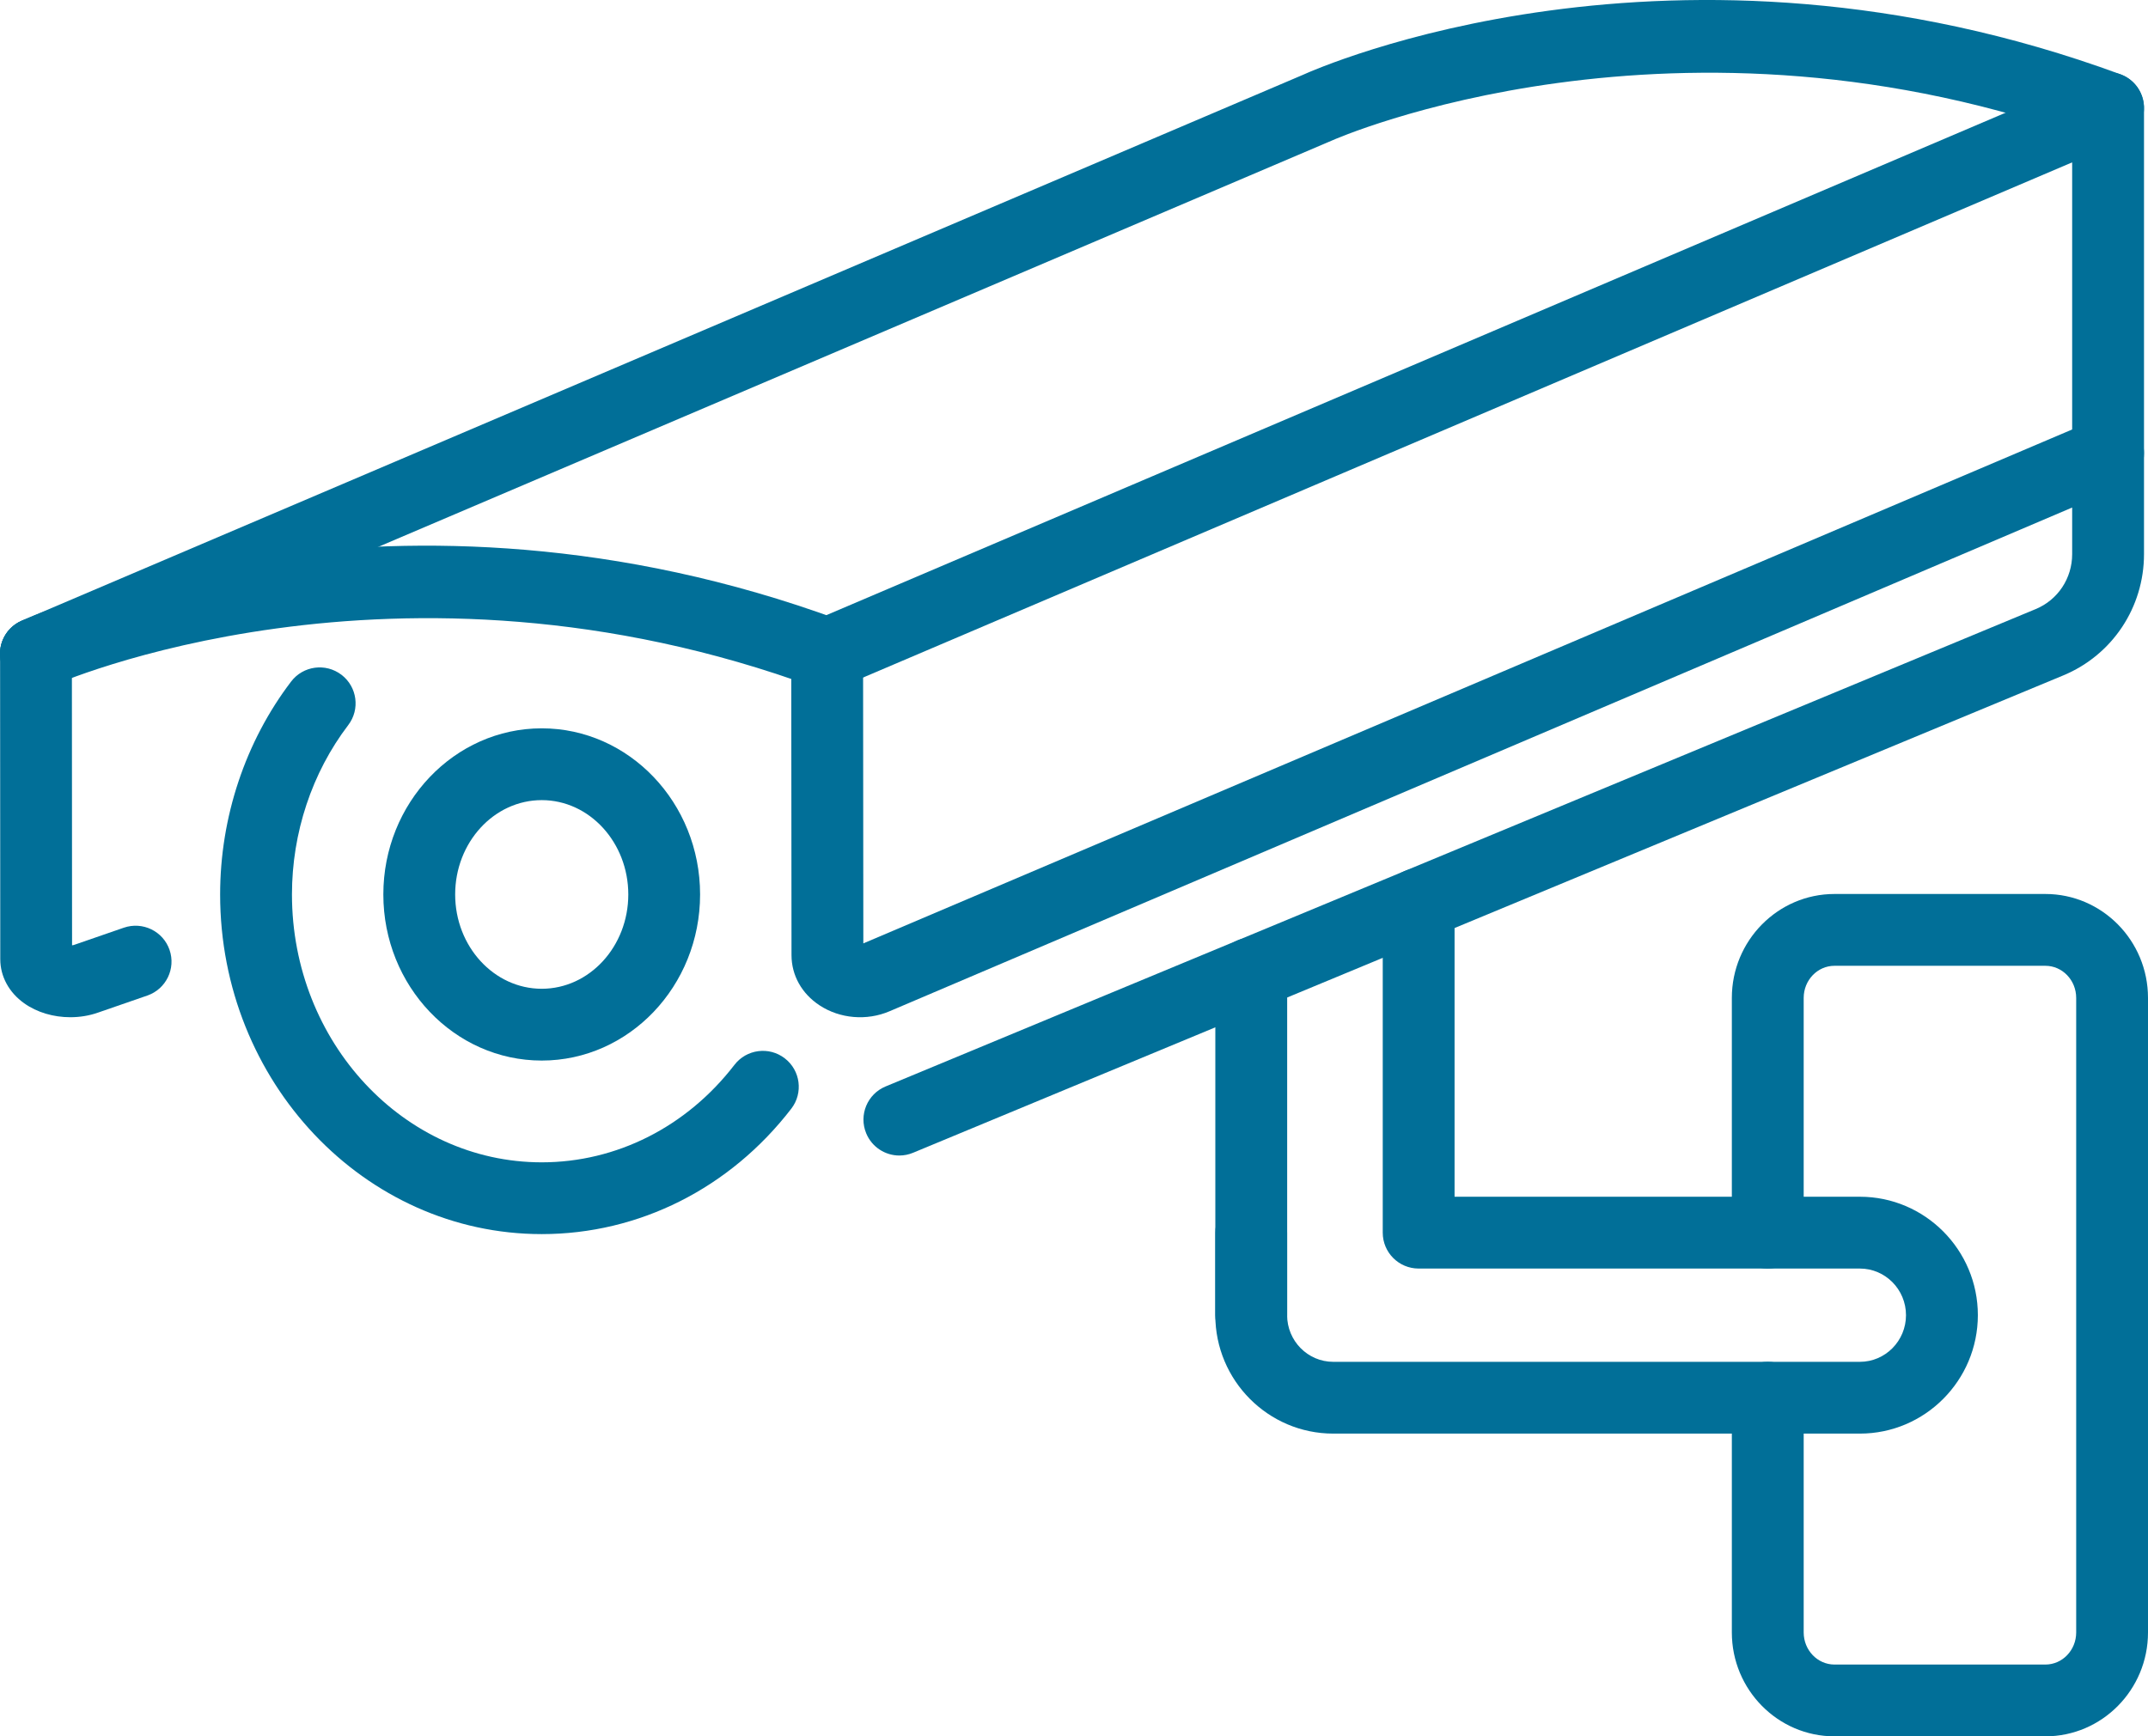
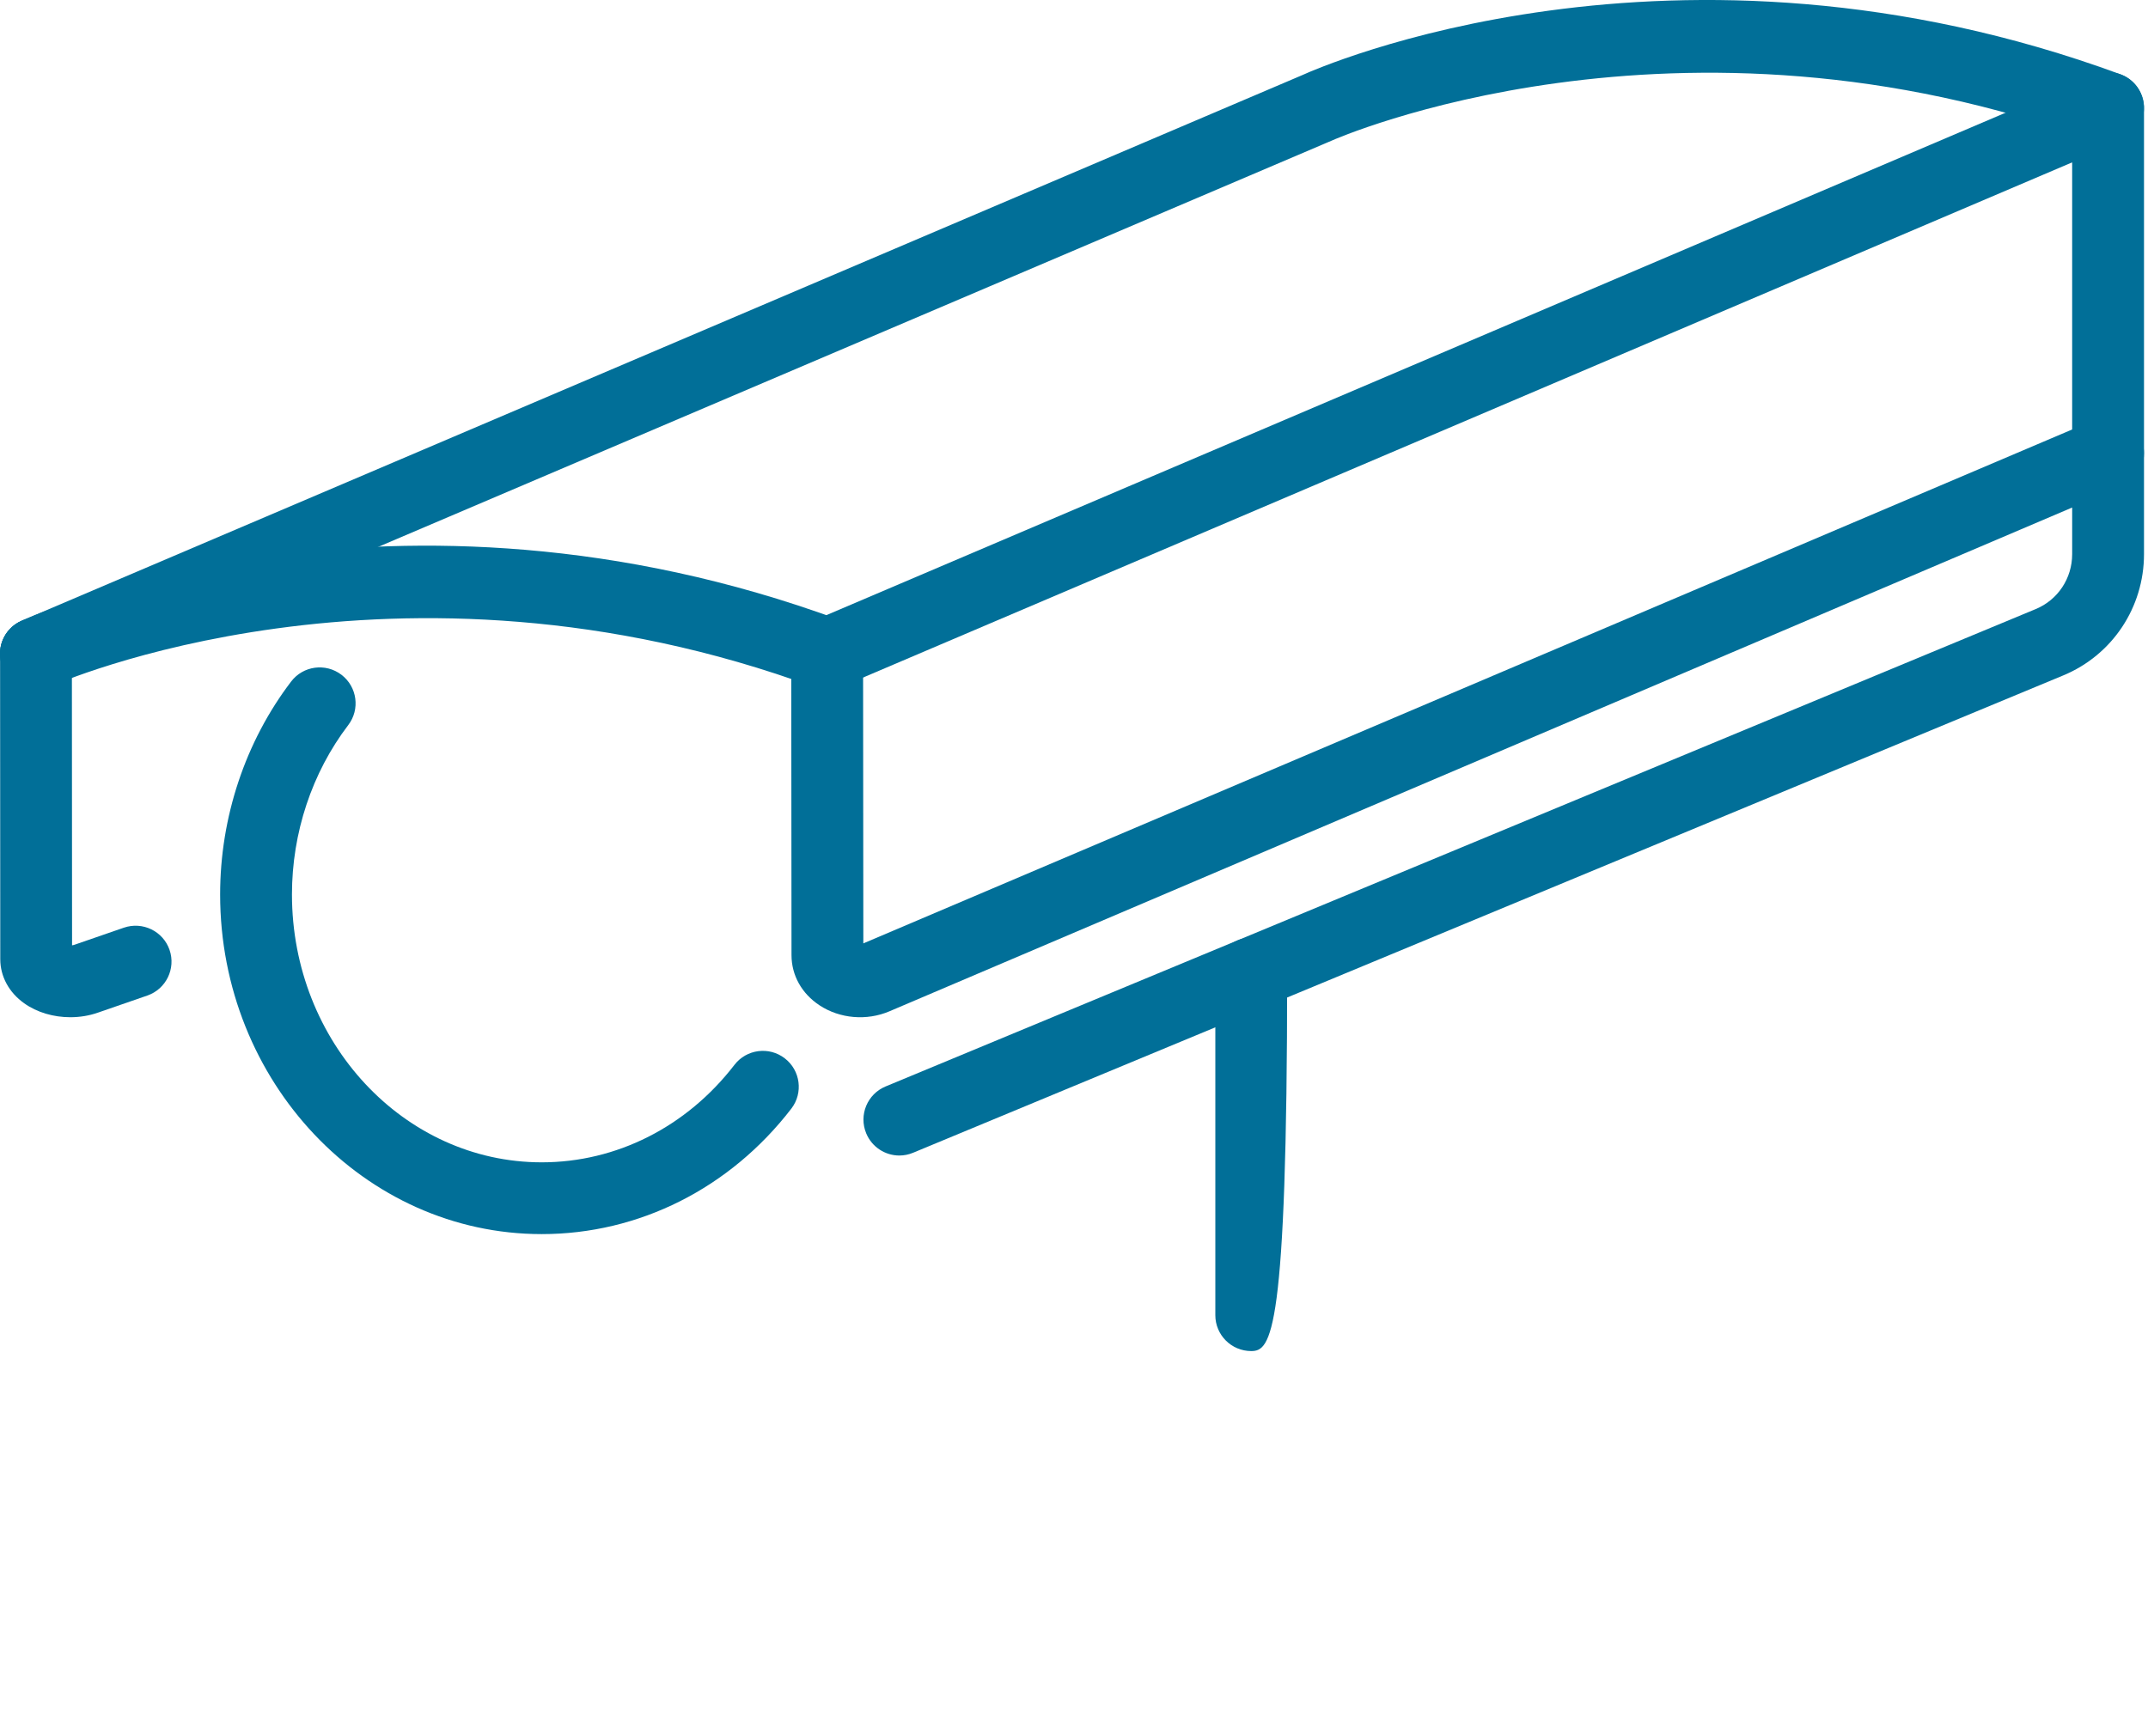
<svg xmlns="http://www.w3.org/2000/svg" version="1.1" id="Image" x="0px" y="0px" width="118.333px" height="95.679px" viewBox="14.833 60.946 118.333 95.679" enable-background="new 14.833 60.946 118.333 95.679" xml:space="preserve">
  <g>
    <g>
      <g>
-         <path fill="#016F98" d="M127.512,156.625h-11.619c-3.117,0-5.653-2.567-5.653-5.724v-12.937c0-1.093,0.885-1.978,1.979-1.978     s1.979,0.885,1.979,1.978v12.937c0,0.975,0.761,1.768,1.696,1.768h11.619c0.938,0,1.697-0.793,1.697-1.768v-34.967     c0-0.976-0.761-1.769-1.697-1.769h-11.619c-0.936,0-1.696,0.793-1.696,1.769v12.937c0,1.093-0.885,1.978-1.979,1.978     s-1.979-0.885-1.979-1.978v-12.937c0-3.156,2.536-5.726,5.653-5.726h11.619c3.118,0,5.654,2.567,5.654,5.726v34.969     C133.166,154.058,130.63,156.625,127.512,156.625L127.512,156.625z" />
-       </g>
+         </g>
    </g>
    <g>
      <g>
        <path fill="#016F98" d="M60.416,98.947c-1.093,0-1.992-0.885-1.992-1.979c0-0.891,0.581-1.645,1.387-1.892l70.382-29.996     c0.61-0.259,1.313-0.196,1.866,0.169c0.554,0.366,0.887,0.985,0.887,1.65v19.018c0,1.093-0.885,1.979-1.979,1.979     c-1.093,0-1.979-0.885-1.979-1.979V69.893L61.193,98.787C60.948,98.893,60.683,98.947,60.416,98.947L60.416,98.947z" />
      </g>
    </g>
    <g>
      <g>
        <path fill="#016F98" d="M18.705,116.999c-0.92,0-1.831-0.263-2.54-0.768c-0.838-0.596-1.317-1.481-1.317-2.431l-0.01-16.832     c0-1.093,0.885-1.979,1.977-1.979c1.091,0,1.976,0.885,1.978,1.977l0.01,16.071c0.045-0.006,0.092-0.016,0.135-0.032l2.718-0.94     c1.035-0.355,2.16,0.19,2.517,1.222s-0.19,2.16-1.223,2.517l-2.716,0.94C19.744,116.917,19.222,116.999,18.705,116.999z" />
      </g>
    </g>
    <g>
      <g>
        <path fill="#016F98" d="M60.414,98.947c-0.228,0-0.458-0.04-0.683-0.124c-23.106-8.504-41.911-0.143-42.098-0.057     c-0.995,0.449-2.167,0.014-2.62-0.979c-0.454-0.993-0.016-2.167,0.979-2.62c0.824-0.377,20.49-9.115,45.104-0.057     c1.024,0.376,1.55,1.513,1.173,2.54C61.976,98.452,61.218,98.947,60.414,98.947L60.414,98.947z" />
      </g>
    </g>
    <g>
      <g>
        <path fill="#016F98" d="M16.813,98.947c-0.77,0-1.5-0.451-1.822-1.204c-0.428-1.004,0.039-2.166,1.044-2.594l70.555-30.07     c0.779-0.355,20.438-9.095,45.061-0.038c1.024,0.377,1.55,1.513,1.173,2.54c-0.375,1.023-1.513,1.555-2.538,1.174     c-23.034-8.477-41.913-0.142-42.101-0.055L17.588,98.787C17.335,98.895,17.072,98.947,16.813,98.947z" />
      </g>
    </g>
    <g>
      <g>
        <path fill="#016F98" d="M44.677,128.95c-9.77,0-17.717-8.396-17.717-18.716c0-4.256,1.39-8.422,3.91-11.731     c0.661-0.869,1.899-1.038,2.773-0.375c0.869,0.662,1.037,1.904,0.375,2.773c-2,2.624-3.101,5.939-3.101,9.333     c0,8.139,6.172,14.761,13.76,14.761c4.12,0,7.988-1.958,10.616-5.37c0.666-0.867,1.91-1.028,2.773-0.361     c0.866,0.665,1.027,1.908,0.361,2.773C55.044,126.429,50.033,128.95,44.677,128.95z" />
      </g>
    </g>
    <g>
      <g>
        <path fill="#016F98" d="M64.38,124.62c-0.775,0-1.511-0.459-1.827-1.221c-0.42-1.009,0.059-2.167,1.067-2.585l63.361-26.306     c1.221-0.506,2.007-1.695,2.007-3.026v-2.569l-65.15,27.757c-1.254,0.537-2.736,0.412-3.859-0.328     c-0.981-0.647-1.542-1.654-1.542-2.768l-0.014-16.602l3.957-0.008l0.014,15.966l67.799-28.83c0.61-0.259,1.313-0.196,1.866,0.168     c0.554,0.368,0.887,0.985,0.887,1.65v5.563c0,2.938-1.747,5.561-4.447,6.682l-63.361,26.303     C64.889,124.571,64.633,124.618,64.38,124.62L64.38,124.62z" />
      </g>
    </g>
    <g>
      <g>
-         <path fill="#016F98" d="M44.677,119.387c-4.813,0-8.726-4.105-8.726-9.153c0-5.046,3.914-9.154,8.726-9.154     c4.811,0,8.724,4.106,8.724,9.154C53.401,115.28,49.488,119.387,44.677,119.387z M44.677,105.036     c-2.63,0-4.769,2.332-4.769,5.198c0,2.865,2.139,5.197,4.769,5.197c2.63,0,4.769-2.332,4.769-5.197     C49.444,107.368,47.305,105.036,44.677,105.036L44.677,105.036z" />
+         </g>
+     </g>
+     <g>
+       <g>
+         <path fill="#016F98" d="M83.764,135.395c-1.093,0-1.979-0.885-1.979-1.979v-18.824c0-1.093,0.885-1.979,1.979-1.979     s1.979,0.886,1.979,1.979C85.74,134.51,84.855,135.395,83.764,135.395z" />
      </g>
    </g>
    <g>
      <g>
-         <path fill="#016F98" d="M83.764,135.395c-1.093,0-1.979-0.885-1.979-1.979v-18.824c0-1.093,0.885-1.979,1.979-1.979     s1.979,0.886,1.979,1.979v18.824C85.74,134.51,84.855,135.395,83.764,135.395z" />
-       </g>
-     </g>
-     <g>
-       <g>
-         <path fill="#016F98" d="M117.294,139.943H88.28c-3.582,0-6.496-2.928-6.496-6.526v-4.547c0-1.094,0.885-1.979,1.978-1.979     s1.978,0.885,1.978,1.979v4.547c0,1.417,1.139,2.571,2.54,2.571h29.012c1.401,0,2.542-1.152,2.542-2.571     c0-1.417-1.141-2.569-2.542-2.569H92.986c-1.093,0-1.978-0.885-1.978-1.978v-18.106c0-1.093,0.885-1.979,1.978-1.979     c1.094,0,1.979,0.885,1.979,1.979v16.127h22.33c3.582,0,6.498,2.928,6.498,6.526C123.79,137.015,120.876,139.943,117.294,139.943     L117.294,139.943z" />
-       </g>
+         </g>
    </g>
  </g>
</svg>